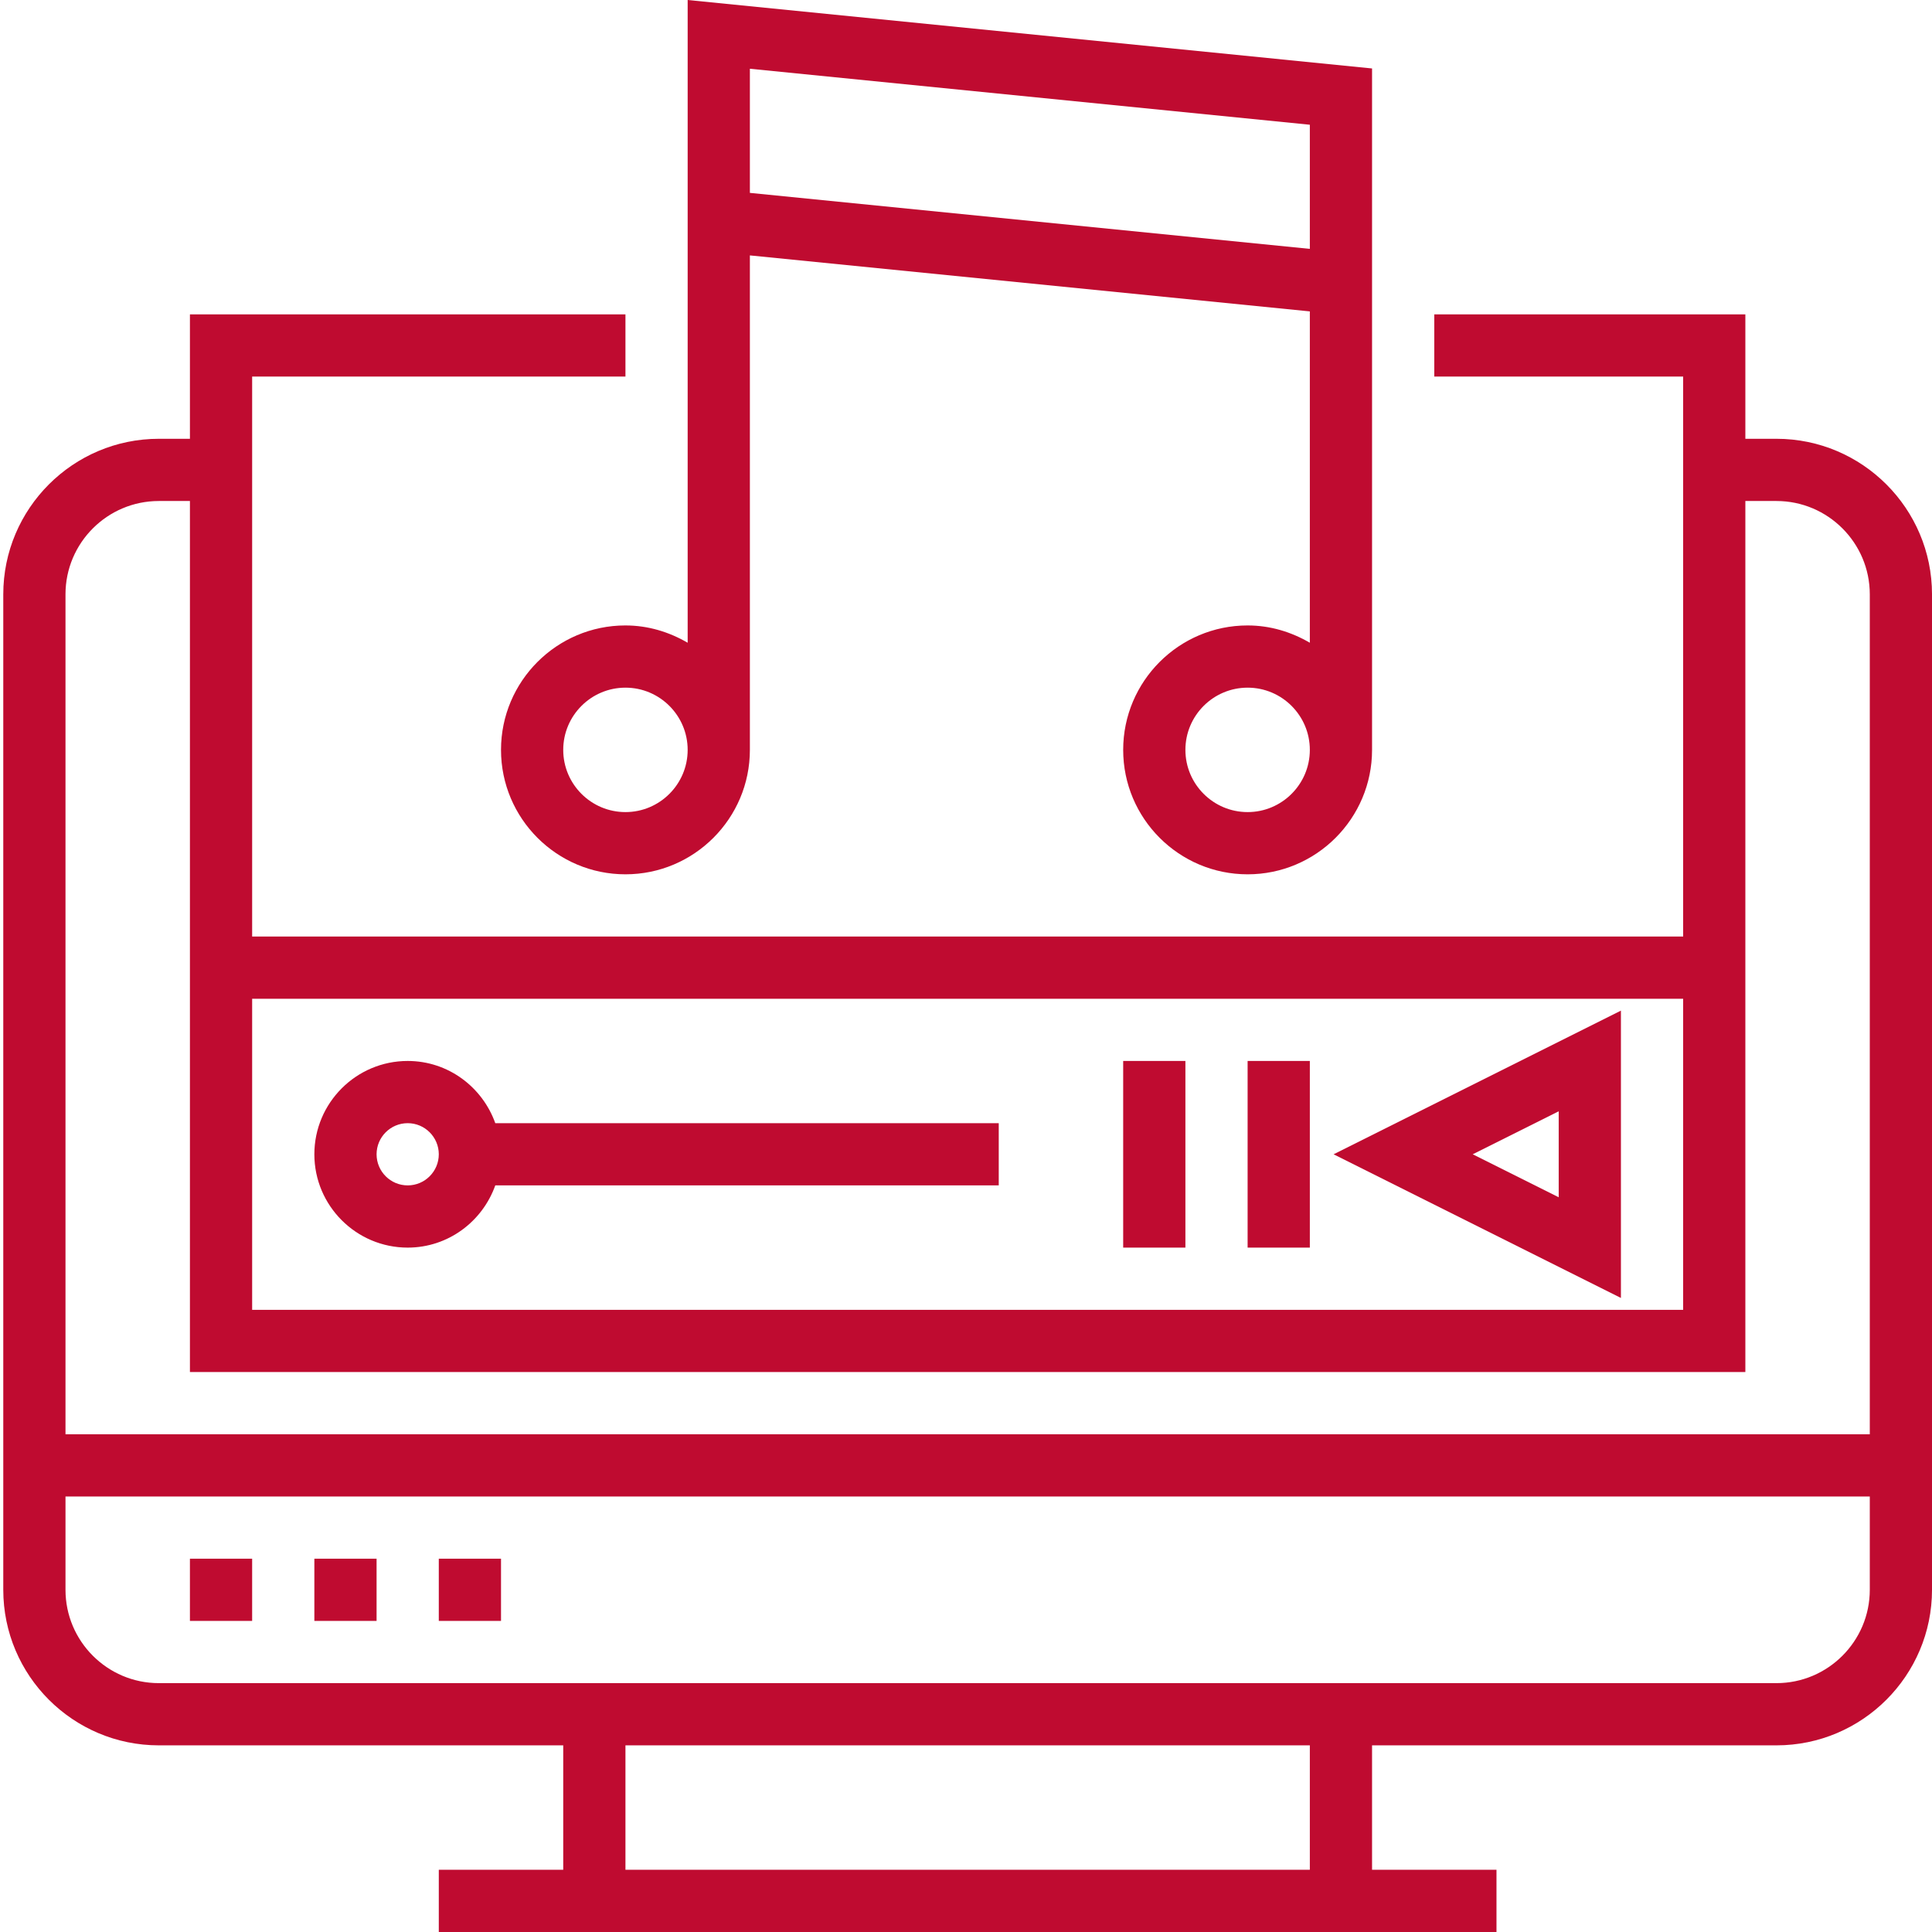
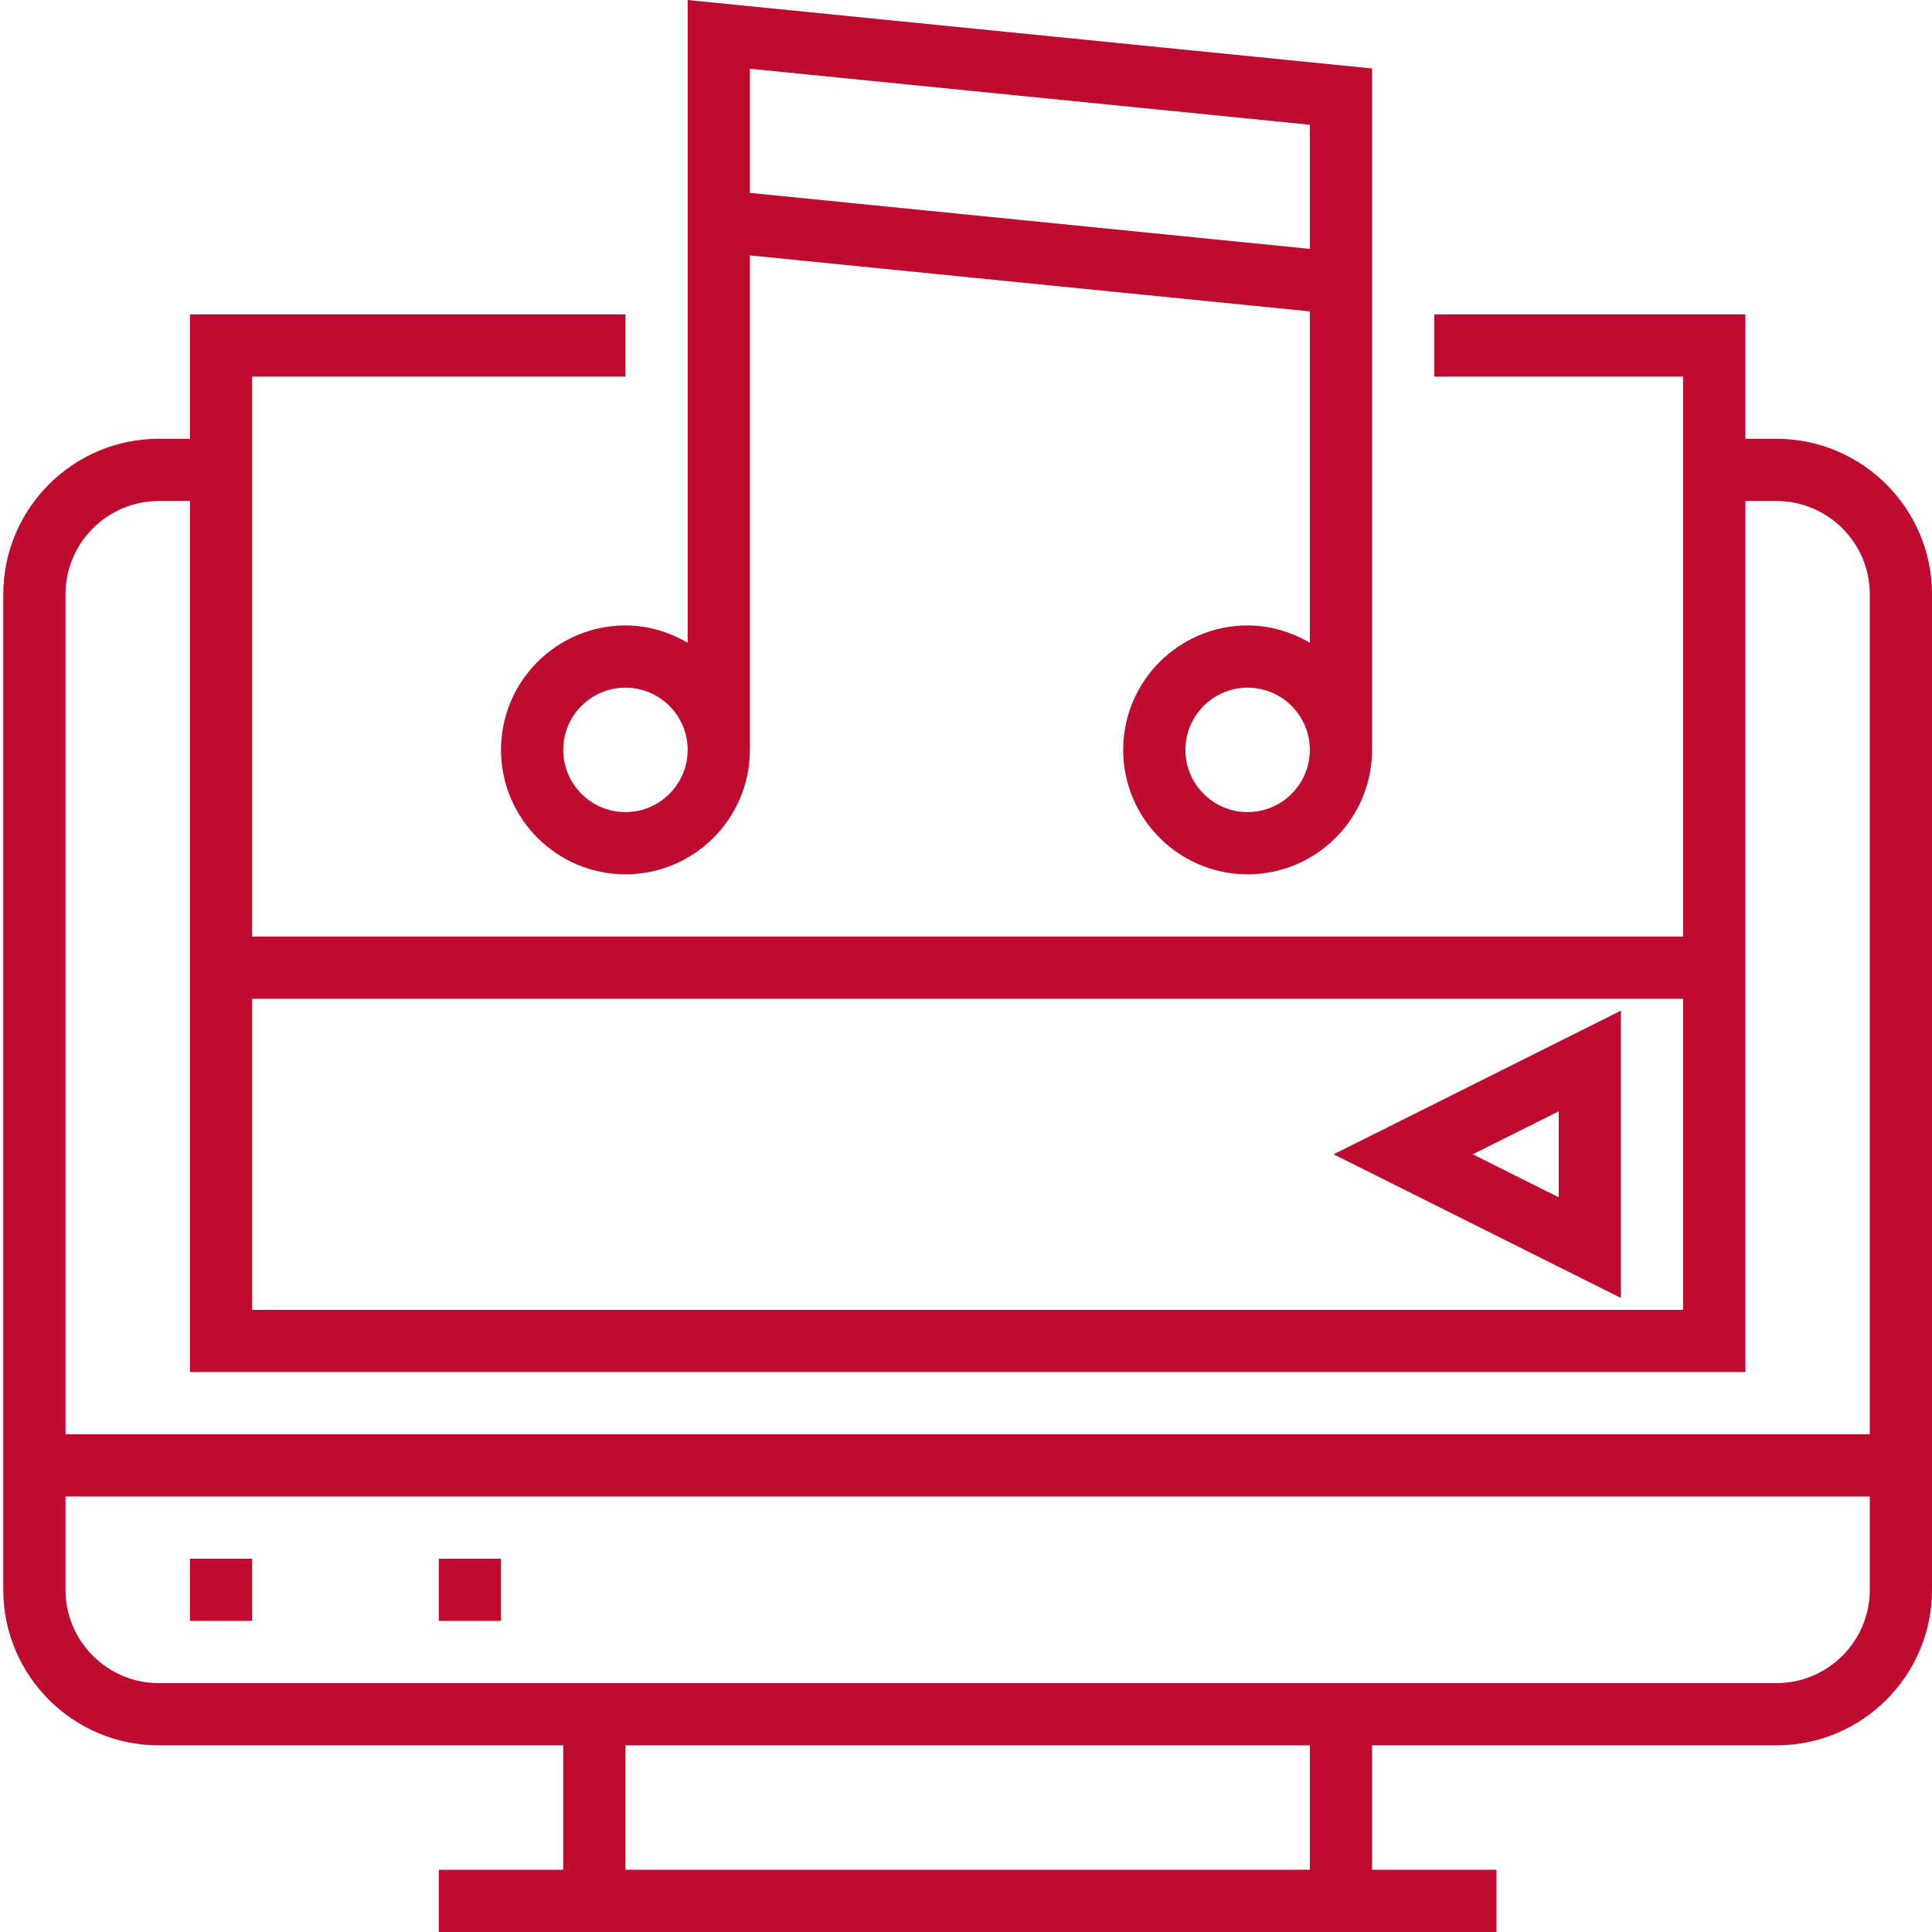
<svg xmlns="http://www.w3.org/2000/svg" version="1.1" width="512" height="512" x="0" y="0" viewBox="0 0 496 496.84" style="enable-background:new 0 0 512 512" xml:space="preserve" class="">
  <g>
    <path d="m456.422 112.84h-8v-32h-80v16h64v144h-368v-144h96v-16h-112v32h-8c-22.059 0-40 17.945-40 40v256c0 22.055 17.941 40 40 40h104v32h-32v16h272v-16h-32v-32h104c22.055 0 40-17.945 40-40v-256c0-22.055-17.945-40-40-40zm-24 144v80h-368v-80zm-392-128h8v224h400v-224h8c13.23 0 24 10.77 24 24v216h-464v-216c0-13.23 10.766-24 24-24zm296 352h-176v-32h176zm120-48h-416c-13.234 0-24-10.77-24-24v-24h464v24c0 13.23-10.77 24-24 24zm0 0" fill="#bf0b30" data-original="#000000" style="" class="" />
    <path d="m48.422 400.84h16v16h-16zm0 0" fill="#bf0b30" data-original="#000000" style="" class="" />
-     <path d="m80.422 400.84h16v16h-16zm0 0" fill="#bf0b30" data-original="#000000" style="" class="" />
    <path d="m112.422 400.84h16v16h-16zm0 0" fill="#bf0b30" data-original="#000000" style="" class="" />
    <path d="m416.422 259.895-73.891 36.945 73.891 36.945zm-16 48-22.113-11.055 22.113-11.055zm0 0" fill="#bf0b30" data-original="#000000" style="" class="" />
-     <path d="m288.422 272.84h16v48h-16zm0 0" fill="#bf0b30" data-original="#000000" style="" class="" />
-     <path d="m320.422 272.84h16v48h-16zm0 0" fill="#bf0b30" data-original="#000000" style="" class="" />
-     <path d="m104.422 320.84c10.414 0 19.215-6.711 22.527-16h129.473v-16h-129.473c-3.312-9.289-12.113-16-22.527-16-13.234 0-24 10.77-24 24 0 13.23 10.766 24 24 24zm0-32c4.414 0 8 3.594 8 8s-3.586 8-8 8c-4.418 0-8-3.594-8-8s3.582-8 8-8zm0 0" fill="#bf0b30" data-original="#000000" style="" class="" />
    <path d="m160.422 160.84c-17.648 0-32 14.352-32 32 0 17.648 14.352 32 32 32 17.645 0 32-14.352 32-32v-127.16l144 14.398v85.211c-4.73-2.754-10.145-4.449-16-4.449-17.648 0-32 14.352-32 32 0 17.648 14.352 32 32 32 17.645 0 32-14.352 32-32v-175.238l-176-17.602v165.289c-4.73-2.754-10.145-4.449-16-4.449zm0 48c-8.824 0-16-7.176-16-16 0-8.824 7.176-16 16-16 8.82 0 16 7.176 16 16 0 8.824-7.18 16-16 16zm160 0c-8.824 0-16-7.176-16-16 0-8.824 7.176-16 16-16 8.82 0 16 7.176 16 16 0 8.824-7.18 16-16 16zm16-176.762v31.922l-144-14.398v-31.922zm0 0" fill="#bf0b30" data-original="#000000" style="" class="" />
  </g>
</svg>